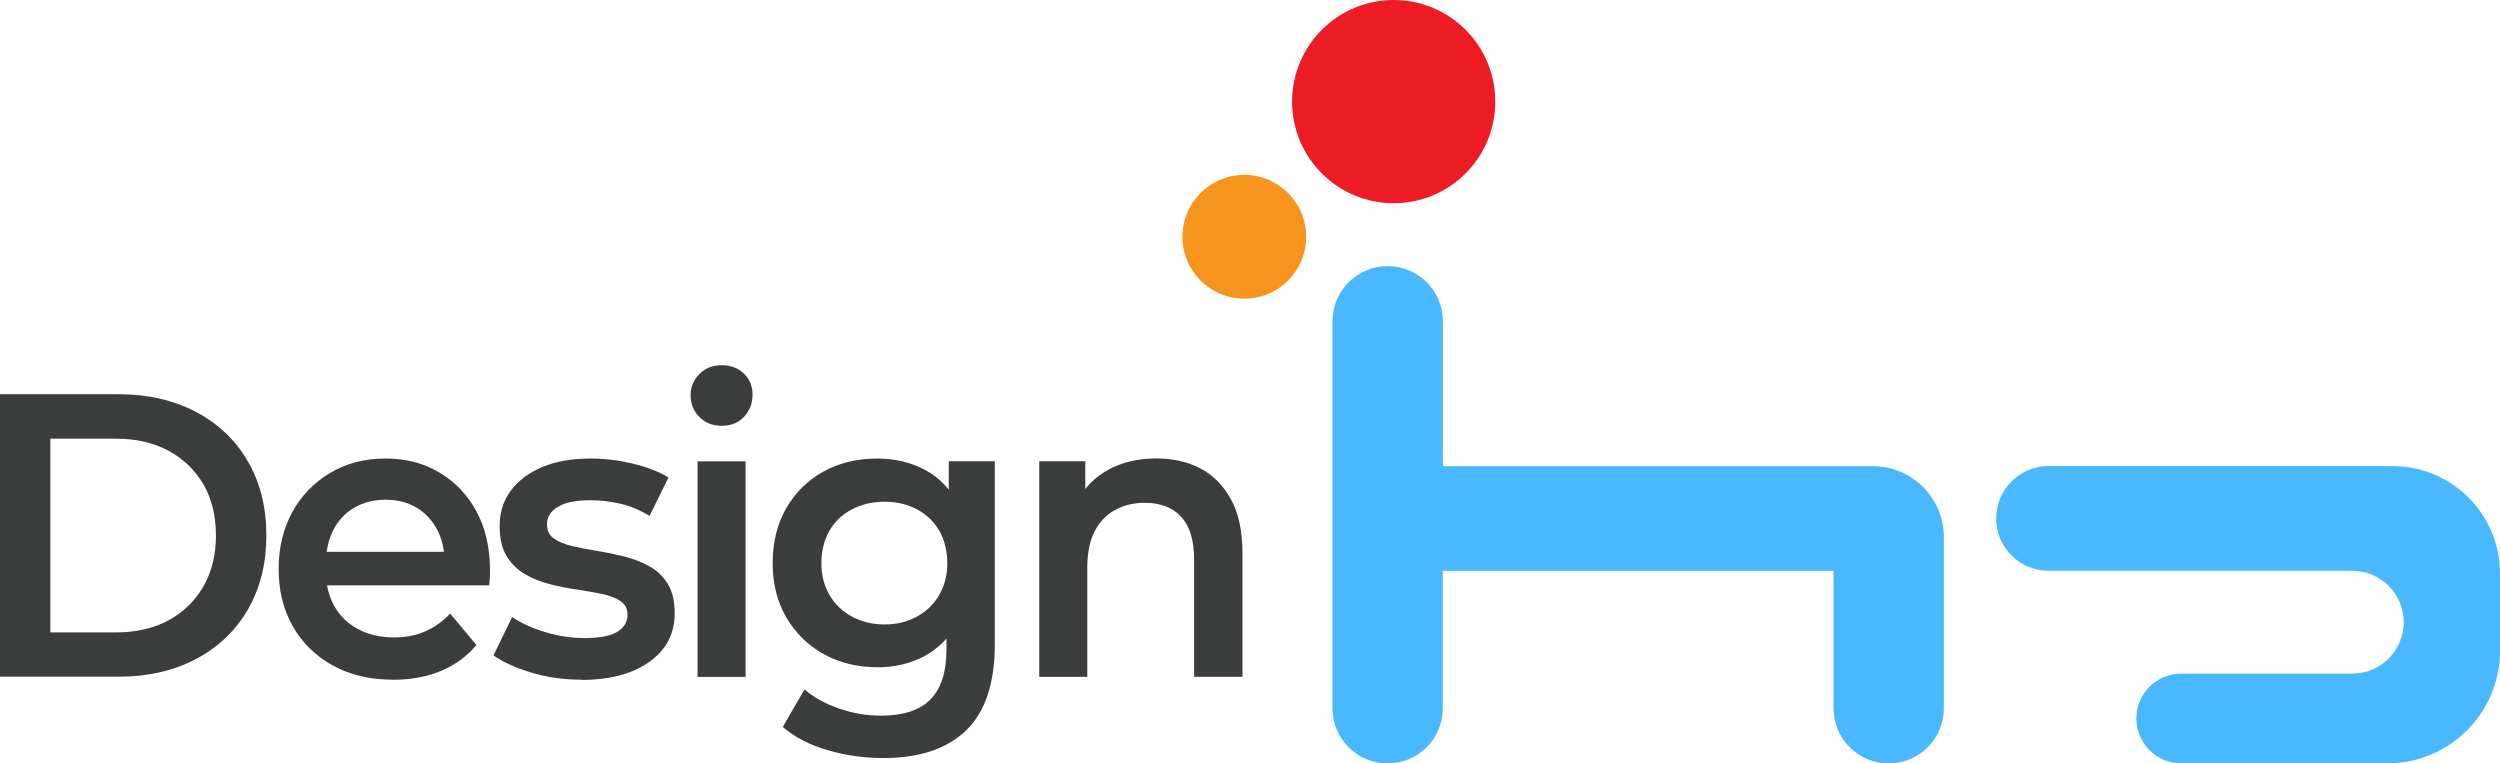
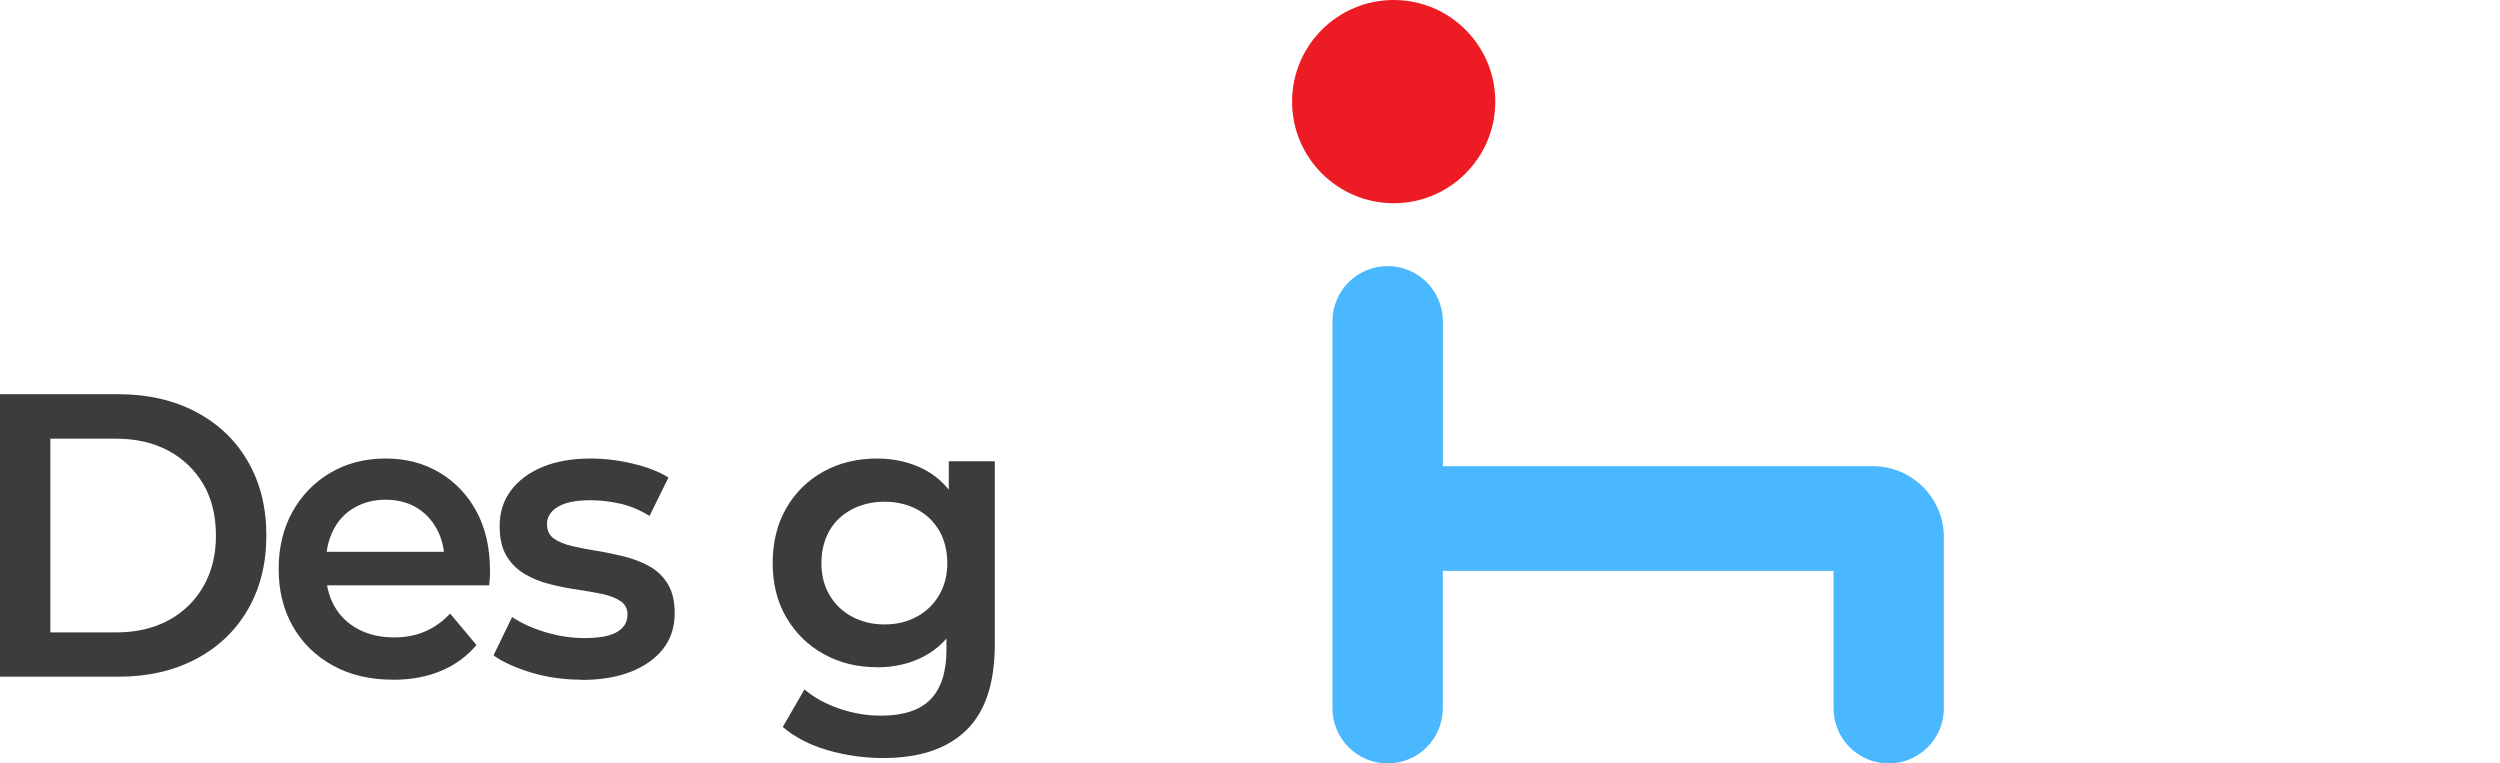
<svg xmlns="http://www.w3.org/2000/svg" id="_레이어_2" viewBox="0 0 300.91 91.88">
  <defs>
    <style>.cls-1{fill:#4ab8ff;}.cls-2{fill:#3b3c3c;}.cls-3{fill:#ed1c24;}.cls-4{fill:#f7941e;}</style>
  </defs>
  <g id="_레이어_1-2">
    <path class="cls-2" d="m0,81.47v-34.02h14.3c3.48,0,6.56.71,9.25,2.11,2.69,1.41,4.78,3.39,6.27,5.95,1.49,2.56,2.24,5.54,2.24,8.94s-.75,6.38-2.24,8.94c-1.49,2.56-3.58,4.54-6.27,5.95-2.69,1.41-5.77,2.11-9.25,2.11H0Zm6.06-5.35h7.87c2.45,0,4.57-.49,6.36-1.46,1.79-.97,3.18-2.33,4.19-4.08,1.01-1.75,1.51-3.79,1.51-6.12s-.5-4.45-1.51-6.17c-1.01-1.72-2.41-3.06-4.19-4.03-1.79-.97-3.91-1.46-6.36-1.46h-7.87v23.33Z" />
    <path class="cls-2" d="m47.29,81.81c-2.77,0-5.18-.57-7.25-1.72-2.07-1.15-3.67-2.72-4.8-4.71-1.13-1.99-1.7-4.28-1.7-6.88s.55-4.88,1.65-6.88c1.1-1.99,2.62-3.56,4.57-4.71,1.94-1.15,4.15-1.72,6.64-1.72s4.58.56,6.48,1.68c1.89,1.12,3.39,2.68,4.47,4.69,1.09,2.01,1.63,4.39,1.63,7.14,0,.23,0,.51-.02.85-.02.34-.04.64-.07.9h-20.73v-4.03h17.66l-2.33,1.26c.03-1.46-.26-2.76-.86-3.91-.61-1.15-1.44-2.04-2.49-2.67-1.06-.63-2.3-.95-3.73-.95s-2.65.32-3.75.95c-1.1.63-1.95,1.53-2.54,2.7-.59,1.17-.89,2.51-.89,4.03v.97c0,1.55.33,2.93,1,4.13.67,1.2,1.62,2.13,2.87,2.79,1.24.67,2.69,1,4.33,1,1.4,0,2.66-.24,3.77-.73s2.11-1.2,2.98-2.14l3.17,3.79c-1.15,1.36-2.57,2.4-4.26,3.11-1.69.71-3.63,1.07-5.8,1.07Z" />
    <path class="cls-2" d="m69.98,81.81c-2.11,0-4.12-.28-6.01-.85-1.9-.57-3.42-1.26-4.57-2.07l2.24-4.62c1.12.75,2.45,1.35,4.01,1.82,1.55.47,3.12.71,4.71.71,1.8,0,3.11-.25,3.94-.75.82-.5,1.23-1.19,1.23-2.07,0-.71-.28-1.25-.84-1.63-.56-.37-1.29-.66-2.19-.85-.9-.19-1.9-.37-3.01-.53-1.1-.16-2.21-.38-3.31-.66-1.1-.27-2.1-.68-3.01-1.21-.9-.53-1.63-1.25-2.19-2.16s-.84-2.12-.84-3.64c0-1.62.45-3.04,1.35-4.25.9-1.21,2.17-2.16,3.8-2.84,1.63-.68,3.56-1.02,5.8-1.02,1.65,0,3.33.2,5.06.61,1.72.41,3.16.96,4.31,1.68l-2.28,4.62c-1.15-.71-2.33-1.21-3.54-1.48s-2.41-.41-3.59-.41c-1.74,0-3.04.27-3.91.8-.87.53-1.3,1.22-1.3,2.07,0,.78.28,1.36.84,1.75s1.29.69,2.19.9c.9.21,1.9.41,3,.58,1.1.18,2.2.41,3.29.68,1.09.28,2.09.66,3,1.17.92.5,1.65,1.21,2.21,2.11.56.91.84,2.09.84,3.55,0,1.65-.46,3.07-1.37,4.25-.92,1.18-2.21,2.11-3.87,2.77-1.66.66-3.66,1-5.99,1Z" />
-     <path class="cls-2" d="m86.85,51.25c-1.09,0-1.98-.36-2.68-1.07-.7-.71-1.05-1.59-1.05-2.62,0-.97.35-1.81,1.05-2.53.7-.71,1.59-1.07,2.68-1.07s1.98.33,2.68,1c.7.66,1.05,1.51,1.05,2.55s-.34,1.92-1.02,2.65c-.68.73-1.58,1.09-2.7,1.09Zm-2.89,30.23v-25.95h5.78v25.95h-5.78Z" />
    <path class="cls-2" d="m105.58,80.31c-2.39,0-4.54-.53-6.43-1.58-1.9-1.05-3.39-2.52-4.5-4.4-1.1-1.88-1.65-4.07-1.65-6.56s.55-4.74,1.65-6.63c1.1-1.89,2.6-3.36,4.5-4.4,1.89-1.04,4.04-1.55,6.43-1.55,2.11,0,4.01.45,5.71,1.34,1.69.89,3.04,2.26,4.03,4.11.99,1.85,1.49,4.23,1.49,7.14s-.5,5.2-1.49,7.05c-.99,1.85-2.34,3.22-4.03,4.13-1.69.91-3.6,1.36-5.71,1.36Zm.75,10.93c-2.33,0-4.57-.32-6.73-.95-2.16-.63-3.95-1.56-5.38-2.79l2.61-4.52c1.09.94,2.45,1.7,4.1,2.28,1.65.58,3.35.88,5.12.88,2.7,0,4.69-.66,5.96-1.97,1.27-1.31,1.91-3.3,1.91-5.95v-4.62l.47-5.83-.19-5.88v-6.37h5.54v22.01c0,4.7-1.15,8.16-3.45,10.38-2.3,2.22-5.62,3.33-9.97,3.33Zm.14-16.08c1.46,0,2.76-.32,3.91-.95,1.15-.63,2.04-1.51,2.68-2.62.64-1.12.96-2.39.96-3.81s-.32-2.79-.96-3.89c-.64-1.1-1.53-1.96-2.68-2.58-1.15-.61-2.45-.92-3.91-.92s-2.77.31-3.94.92c-1.17.62-2.07,1.47-2.7,2.58s-.96,2.4-.96,3.89.32,2.7.96,3.81c.64,1.12,1.54,1.99,2.7,2.62,1.16.63,2.48.95,3.94.95Z" />
-     <path class="cls-2" d="m139.17,55.18c2.02,0,3.8.41,5.33,1.21,1.54.81,2.76,2.06,3.68,3.74.92,1.68,1.37,3.84,1.37,6.46v14.87h-5.82v-14.09c0-2.3-.51-4.02-1.54-5.15s-2.49-1.7-4.38-1.7c-1.37,0-2.58.29-3.63.88-1.06.58-1.87,1.45-2.45,2.6-.58,1.15-.86,2.6-.86,4.35v13.12h-5.78v-25.95h5.54v7.05l-.98-2.19c.84-1.65,2.09-2.93,3.75-3.84,1.66-.91,3.58-1.36,5.75-1.36Z" />
    <path class="cls-1" d="m167.03,32.03h0c3.67,0,6.64,2.97,6.64,6.64v17.44h51.75c4.72,0,8.55,3.83,8.55,8.55v20.59c0,3.67-2.97,6.64-6.64,6.64h0c-3.67,0-6.64-2.97-6.64-6.64v-16.54h-47.03v16.54c0,3.67-2.97,6.64-6.64,6.64h0c-3.67,0-6.64-2.97-6.64-6.64v-46.58c0-3.67,2.97-6.64,6.64-6.64Z" />
    <circle class="cls-3" cx="167.75" cy="12.23" r="12.23" />
-     <circle class="cls-4" cx="149.77" cy="28.5" r="7.45" />
  </g>
  <g id="_레이어_2-2">
-     <path class="cls-1" d="m240.27,62.4h0c0,3.48,2.82,6.3,6.3,6.3h36.56c3.42,0,6.19,2.77,6.19,6.19h0c0,3.42-2.77,6.19-6.19,6.19h-20.59c-2.98,0-5.4,2.42-5.4,5.4h0c0,2.98,2.42,5.4,5.4,5.4h24.81c7.49,0,13.56-6.07,13.56-13.56v-9.28c0-7.15-5.79-12.94-12.94-12.94-13.8,0-27.6,0-41.4,0-3.48,0-6.3,2.82-6.3,6.3Z" />
-   </g>
+     </g>
</svg>